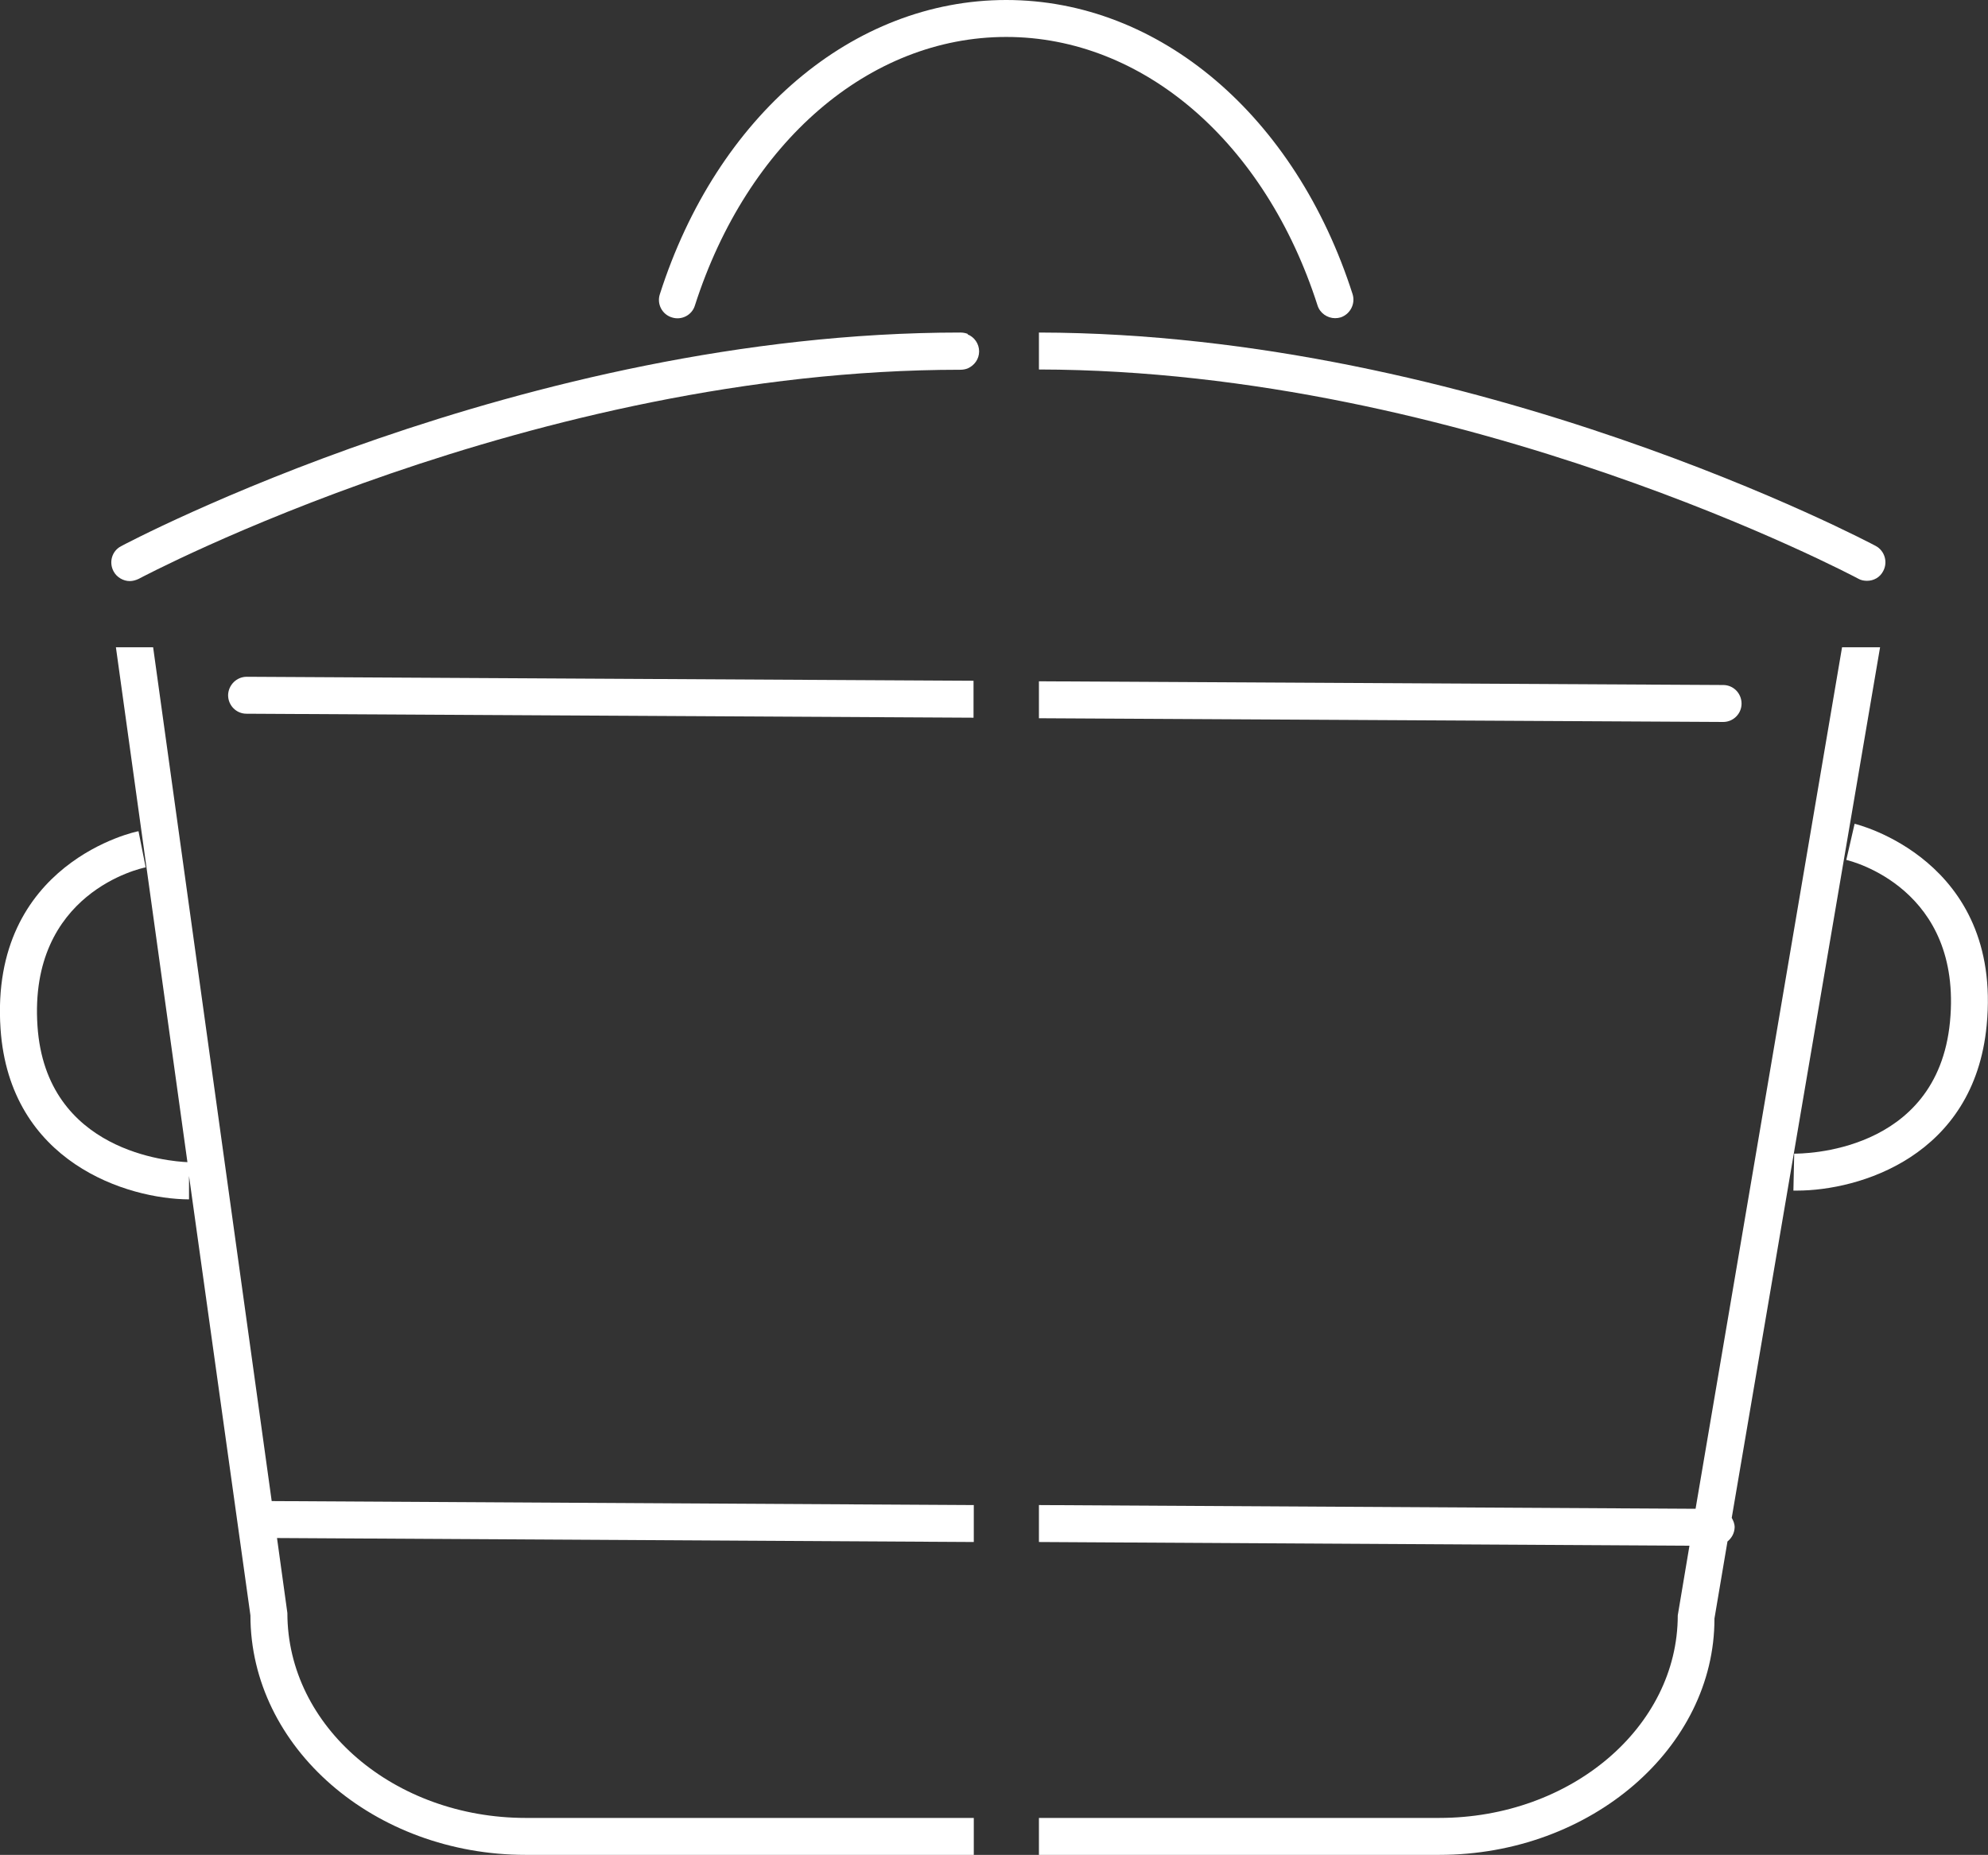
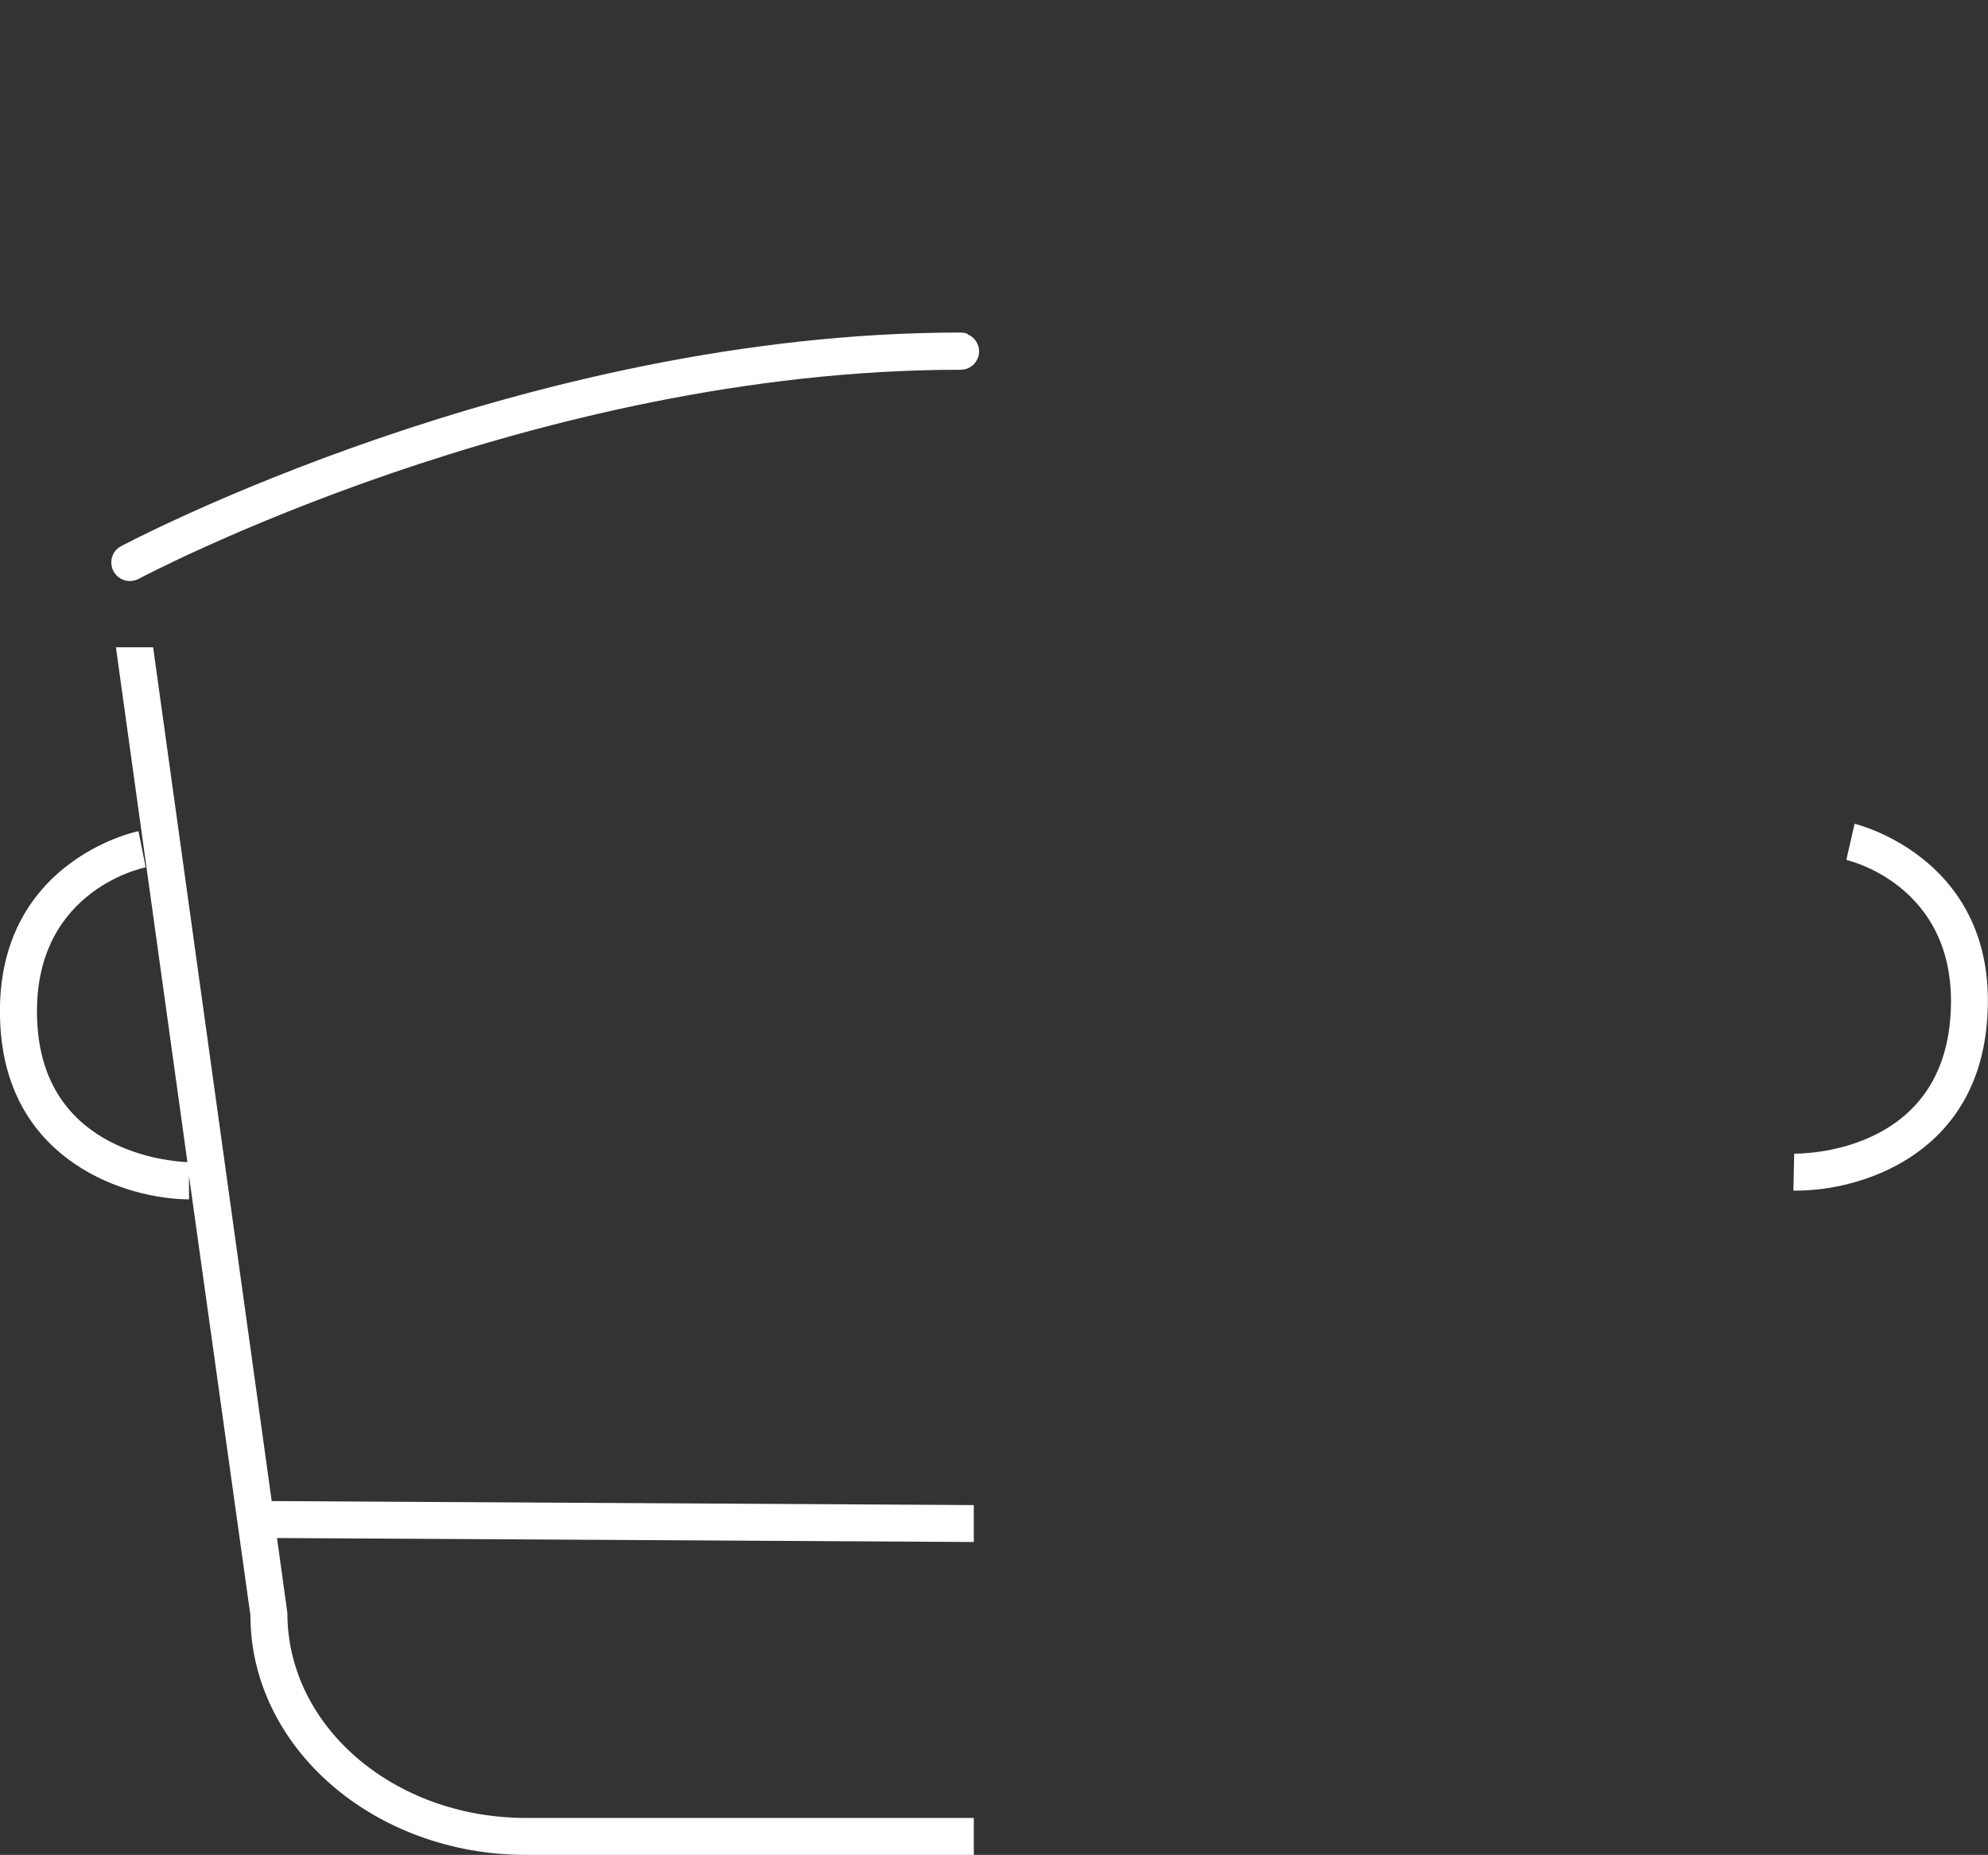
<svg xmlns="http://www.w3.org/2000/svg" id="Layer_2" data-name="Layer 2" viewBox="0 0 74.78 69.78">
  <rect x="0" y="0" width="74.78" height="69.78" fill="#333333" stroke="none" />
  <defs>
    <style>      .cls-1 {        fill: #fff;      }    </style>
  </defs>
  <g id="Layer_1-2" data-name="Layer 1">
-     <path class="cls-1" d="m9.28,25.46c-.38,0-.69.31-.7.69,0,.39.31.7.69.7l27.35.15v-1.39l-27.34-.15h0Z" />
-     <path class="cls-1" d="m39.08,25.63v1.39l25.74.14h0c.38,0,.69-.31.69-.69,0-.39-.31-.7-.69-.7l-25.75-.14Z" />
-     <path class="cls-1" d="m49.56,11.49c.09.29.37.48.66.48.07,0,.14-.01.21-.03.36-.12.56-.51.45-.87-2.15-6.72-7.27-11.07-13.03-11.07s-10.88,4.34-13.03,11.07c-.12.37.09.76.45.87.36.12.76-.08.87-.45,1.97-6.14,6.56-10.1,11.71-10.1s9.74,3.96,11.71,10.1" />
    <path class="cls-1" d="m36.4,12.56c-.08-.03-.17-.05-.27-.05-16.46,0-31.43,7.96-31.58,8.04-.34.18-.46.6-.28.94.12.23.37.37.61.37.11,0,.22-.03.33-.08.15-.08,14.82-7.87,30.92-7.87.1,0,.19-.02.27-.05.25-.11.43-.35.43-.64s-.18-.54-.43-.64" />
    <path class="cls-1" d="m69.76,31l-.31,1.35c.18.04,4.38,1.08,3.9,6.09-.48,4.98-5.61,4.96-5.86,4.96l-.03,1.39s.08,0,.13,0c2.34,0,6.67-1.28,7.14-6.22.6-6.24-4.92-7.57-4.97-7.58" />
-     <path class="cls-1" d="m39.08,13.9c16.06.03,30.67,7.79,30.82,7.87.1.06.22.08.33.08.25,0,.49-.13.61-.37.18-.34.05-.76-.28-.94-.15-.08-15.05-8-31.48-8.03v1.39Z" />
    <path class="cls-1" d="m5.76,24.35h-1.4l2.69,19.37c-.65-.03-5.32-.37-5.64-5.12-.34-5.02,3.9-5.94,4.07-5.97l-.27-1.36c-.06,0-5.61,1.17-5.19,7.43.34,5.04,4.78,6.41,7.09,6.42v-.88s2.31,16.53,2.31,16.53c0,4.97,4.65,9.01,10.36,9.01h16.85v-1.39h-16.85c-4.94,0-8.97-3.42-8.97-7.71l-.39-2.82,26.21.15v-1.39l-26.41-.15L5.76,24.35Z" />
-     <path class="cls-1" d="m70.7,24.35h-1.41l-5.51,32.41-24.7-.14v1.39l24.47.14-.44,2.62c0,4.2-4.02,7.62-8.97,7.62h-15.06v1.39h15.06c5.71,0,10.36-4.04,10.35-8.89l.49-2.9c.16-.13.26-.31.27-.53,0-.14-.05-.25-.11-.36l5.58-32.75Z" />
  </g>
</svg>